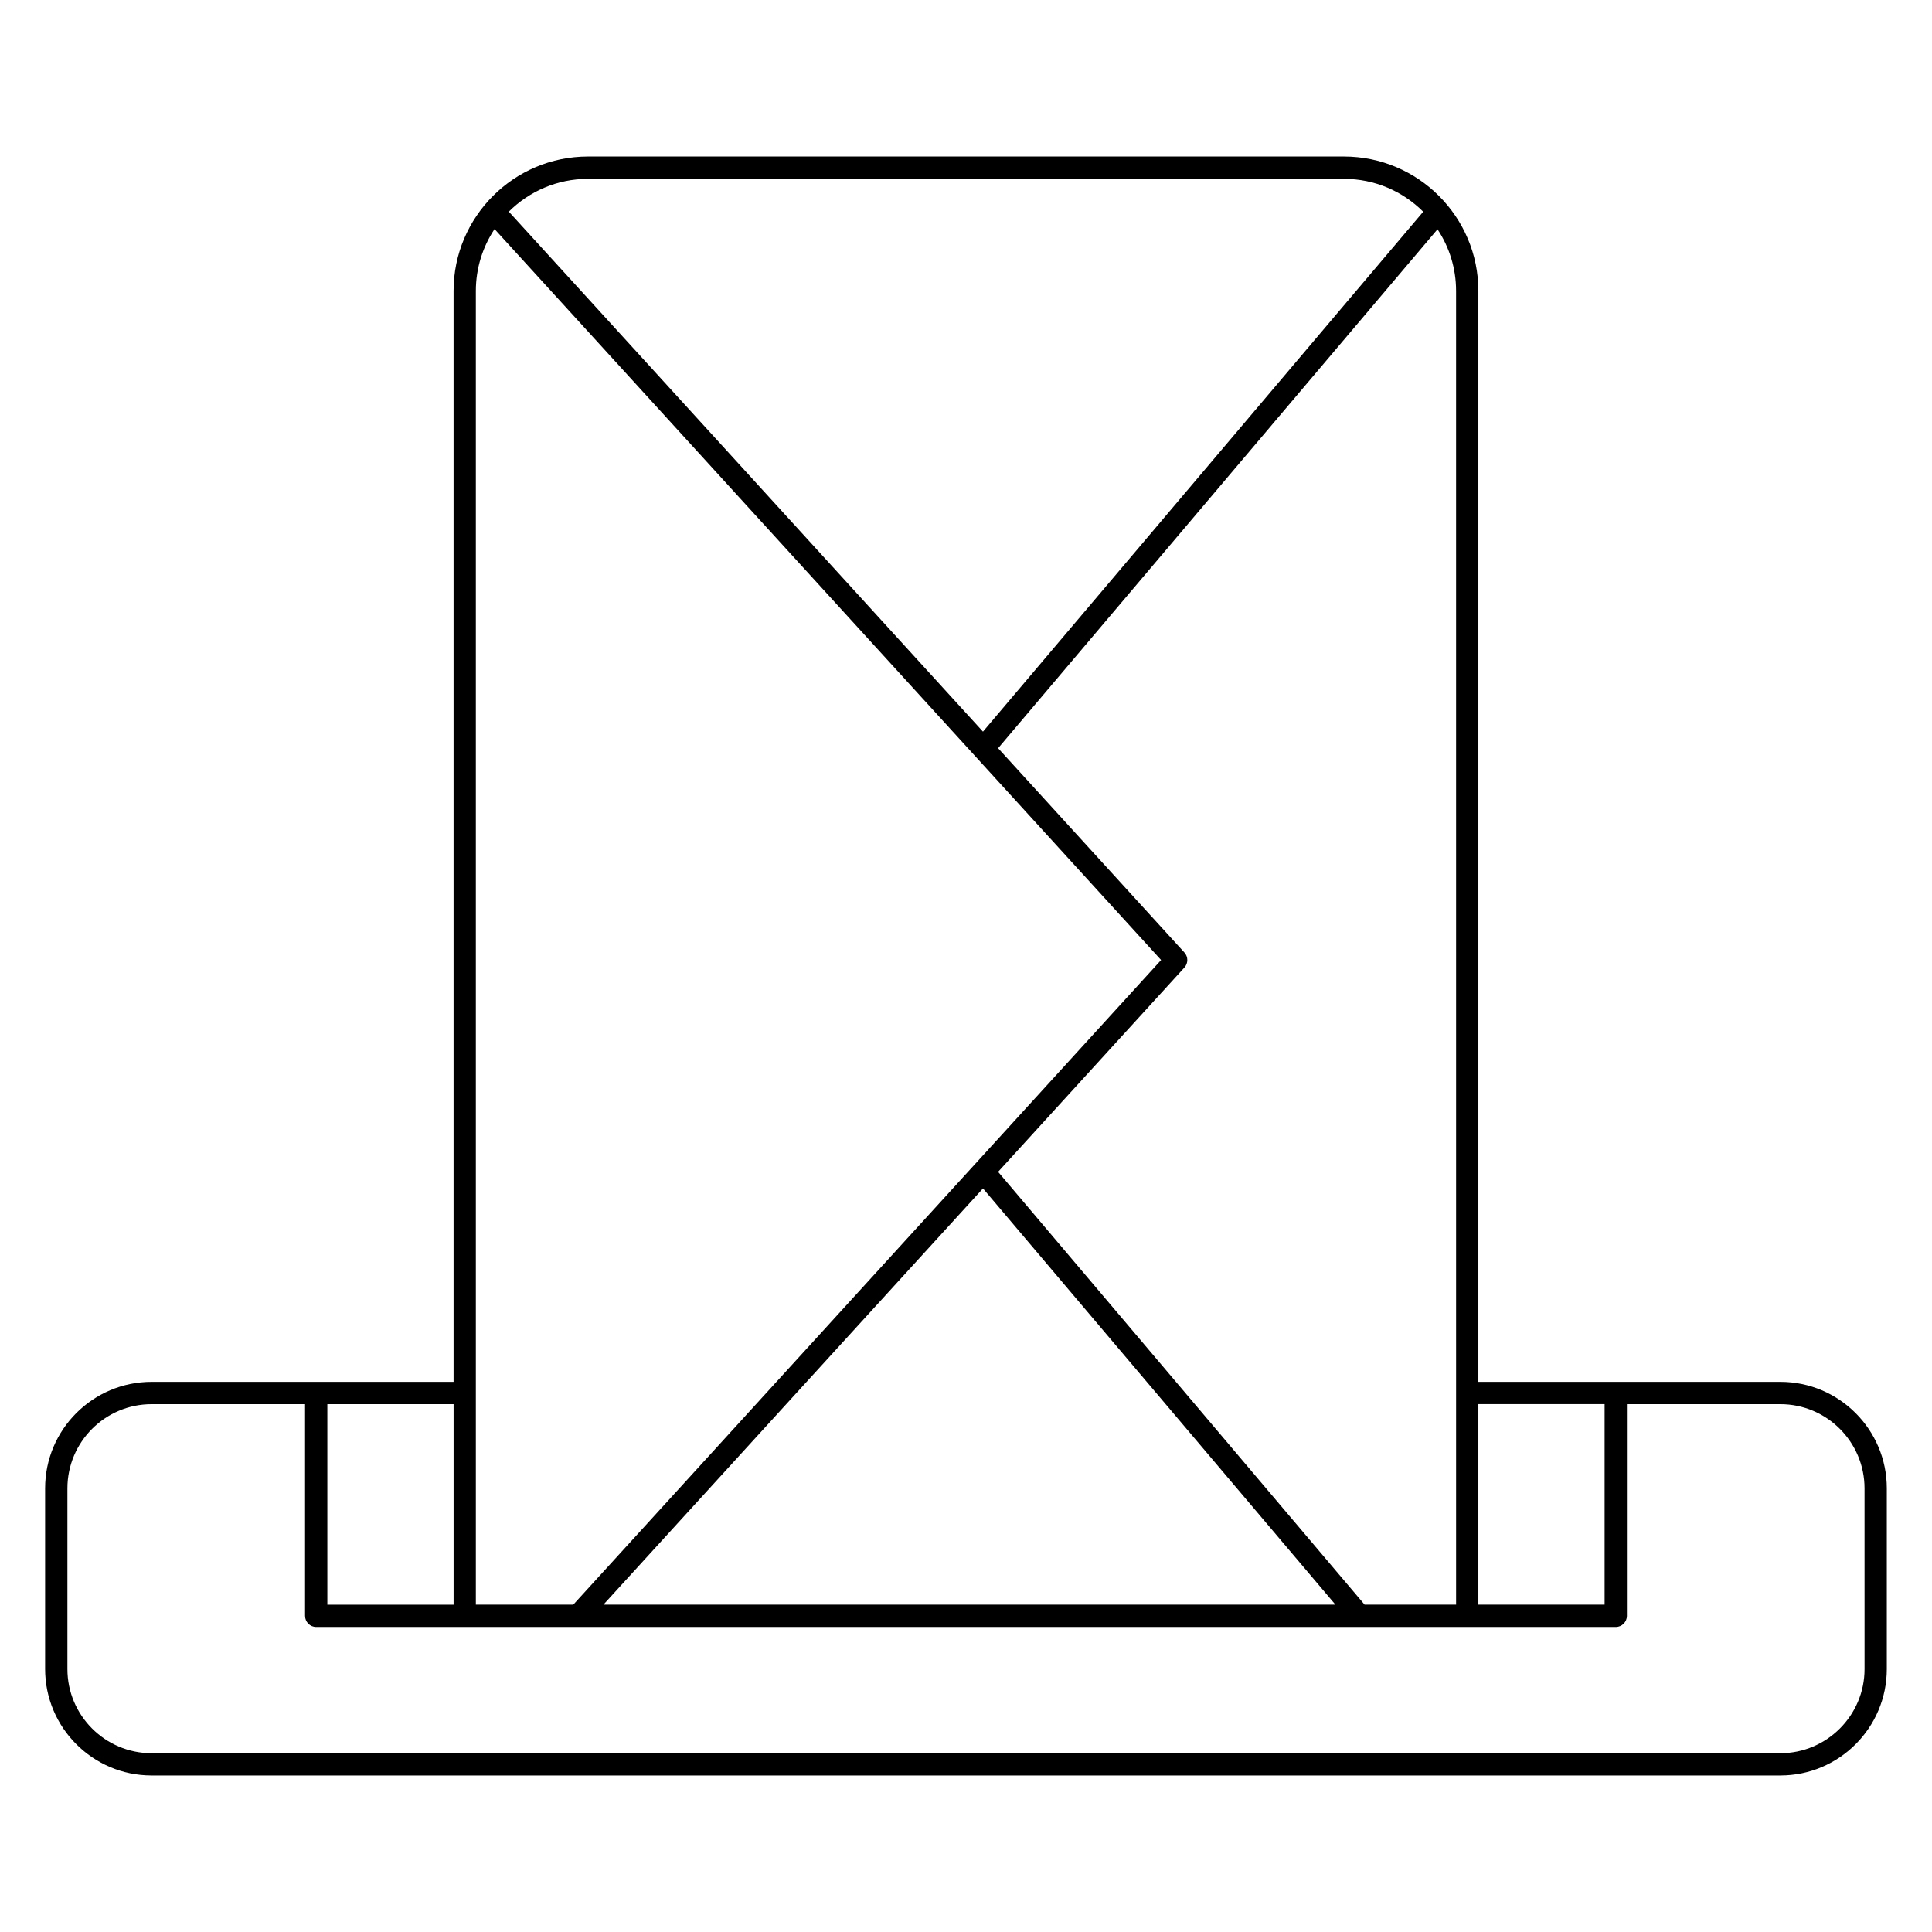
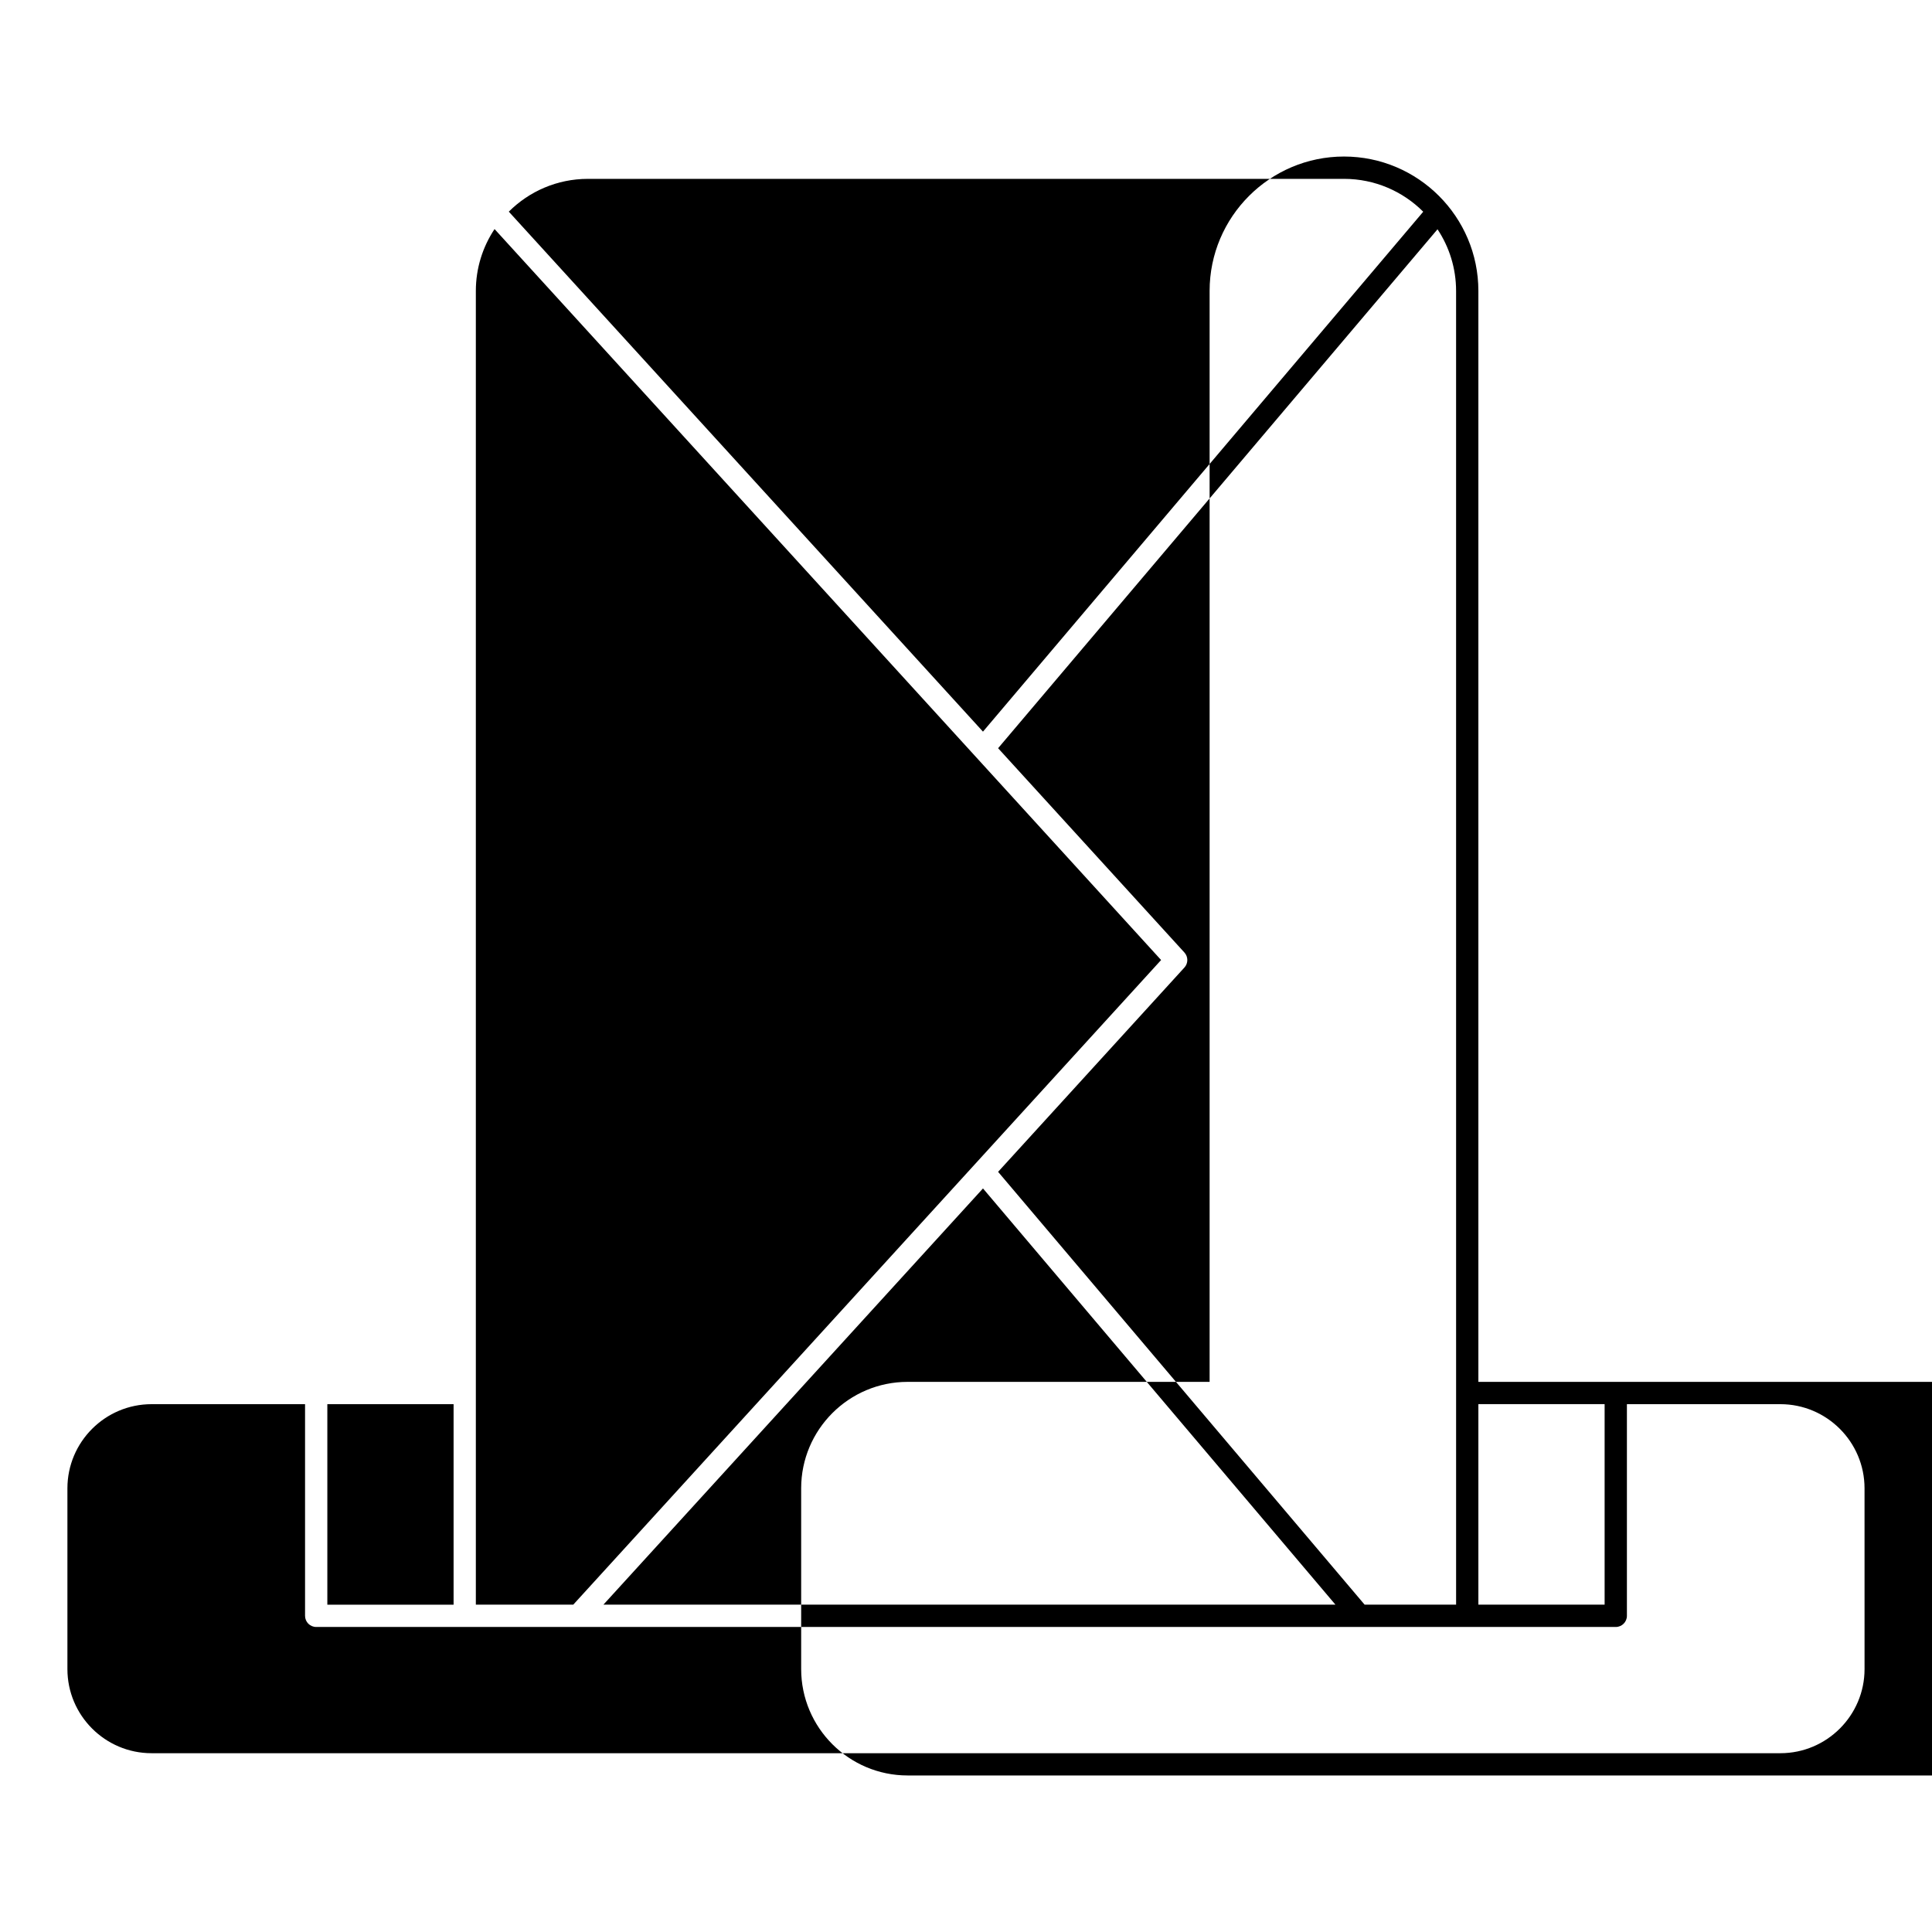
<svg xmlns="http://www.w3.org/2000/svg" fill="#000000" width="800px" height="800px" version="1.1" viewBox="144 144 512 512">
-   <path d="m615.82 510.21h-80.035v-289.11c0-19.641-15.973-35.617-35.613-35.617h-200.36c-19.637 0-35.613 15.977-35.613 35.617v289.11h-80.031c-15.555 0-28.211 12.652-28.211 28.207v47.887c0 15.555 12.656 28.211 28.211 28.211h431.65c15.555 0 28.207-12.656 28.207-28.207v-47.887c0-15.559-12.652-28.211-28.207-28.211zm-46.578 5.902v53.137h-33.457v-53.137zm-39.359 53.137h-24.246l-97.129-114.7 49.375-54.145c1.027-1.129 1.027-2.852 0-3.977l-49.375-54.145 116.45-137.52c3.109 4.691 4.922 10.309 4.922 16.348zm-125.38-110.3 93.402 110.3h-193.99zm95.672-267.55c8.191 0 15.617 3.332 20.996 8.711-0.004 0.004-0.008 0.008-0.012 0.012l-116.66 137.77-125.66-137.8c5.379-5.371 12.797-8.691 20.977-8.691zm-225.11 13.309 176.64 193.71-155.78 170.83h-25.82v-56.082-0.004-0.004-292.05c0-6.062 1.828-11.699 4.957-16.402zm-10.859 364.55h-33.457v-53.137h33.457zm373.92 17.059c0 12.297-10.008 22.301-22.305 22.301h-431.65c-12.301 0-22.305-10.004-22.305-22.301v-47.887c0-12.301 10.004-22.309 22.305-22.309h40.672v56.09c0 1.629 1.32 2.953 2.953 2.953h344.4c1.629 0 2.953-1.32 2.953-2.953v-56.09h40.672c12.293 0 22.301 10.008 22.301 22.305z" />
+   <path d="m615.82 510.21h-80.035v-289.11c0-19.641-15.973-35.617-35.613-35.617c-19.637 0-35.613 15.977-35.613 35.617v289.11h-80.031c-15.555 0-28.211 12.652-28.211 28.207v47.887c0 15.555 12.656 28.211 28.211 28.211h431.65c15.555 0 28.207-12.656 28.207-28.207v-47.887c0-15.559-12.652-28.211-28.207-28.211zm-46.578 5.902v53.137h-33.457v-53.137zm-39.359 53.137h-24.246l-97.129-114.7 49.375-54.145c1.027-1.129 1.027-2.852 0-3.977l-49.375-54.145 116.45-137.52c3.109 4.691 4.922 10.309 4.922 16.348zm-125.38-110.3 93.402 110.3h-193.99zm95.672-267.55c8.191 0 15.617 3.332 20.996 8.711-0.004 0.004-0.008 0.008-0.012 0.012l-116.66 137.77-125.66-137.8c5.379-5.371 12.797-8.691 20.977-8.691zm-225.11 13.309 176.64 193.71-155.78 170.83h-25.82v-56.082-0.004-0.004-292.05c0-6.062 1.828-11.699 4.957-16.402zm-10.859 364.55h-33.457v-53.137h33.457zm373.92 17.059c0 12.297-10.008 22.301-22.305 22.301h-431.65c-12.301 0-22.305-10.004-22.305-22.301v-47.887c0-12.301 10.004-22.309 22.305-22.309h40.672v56.09c0 1.629 1.32 2.953 2.953 2.953h344.4c1.629 0 2.953-1.32 2.953-2.953v-56.09h40.672c12.293 0 22.301 10.008 22.301 22.305z" />
</svg>